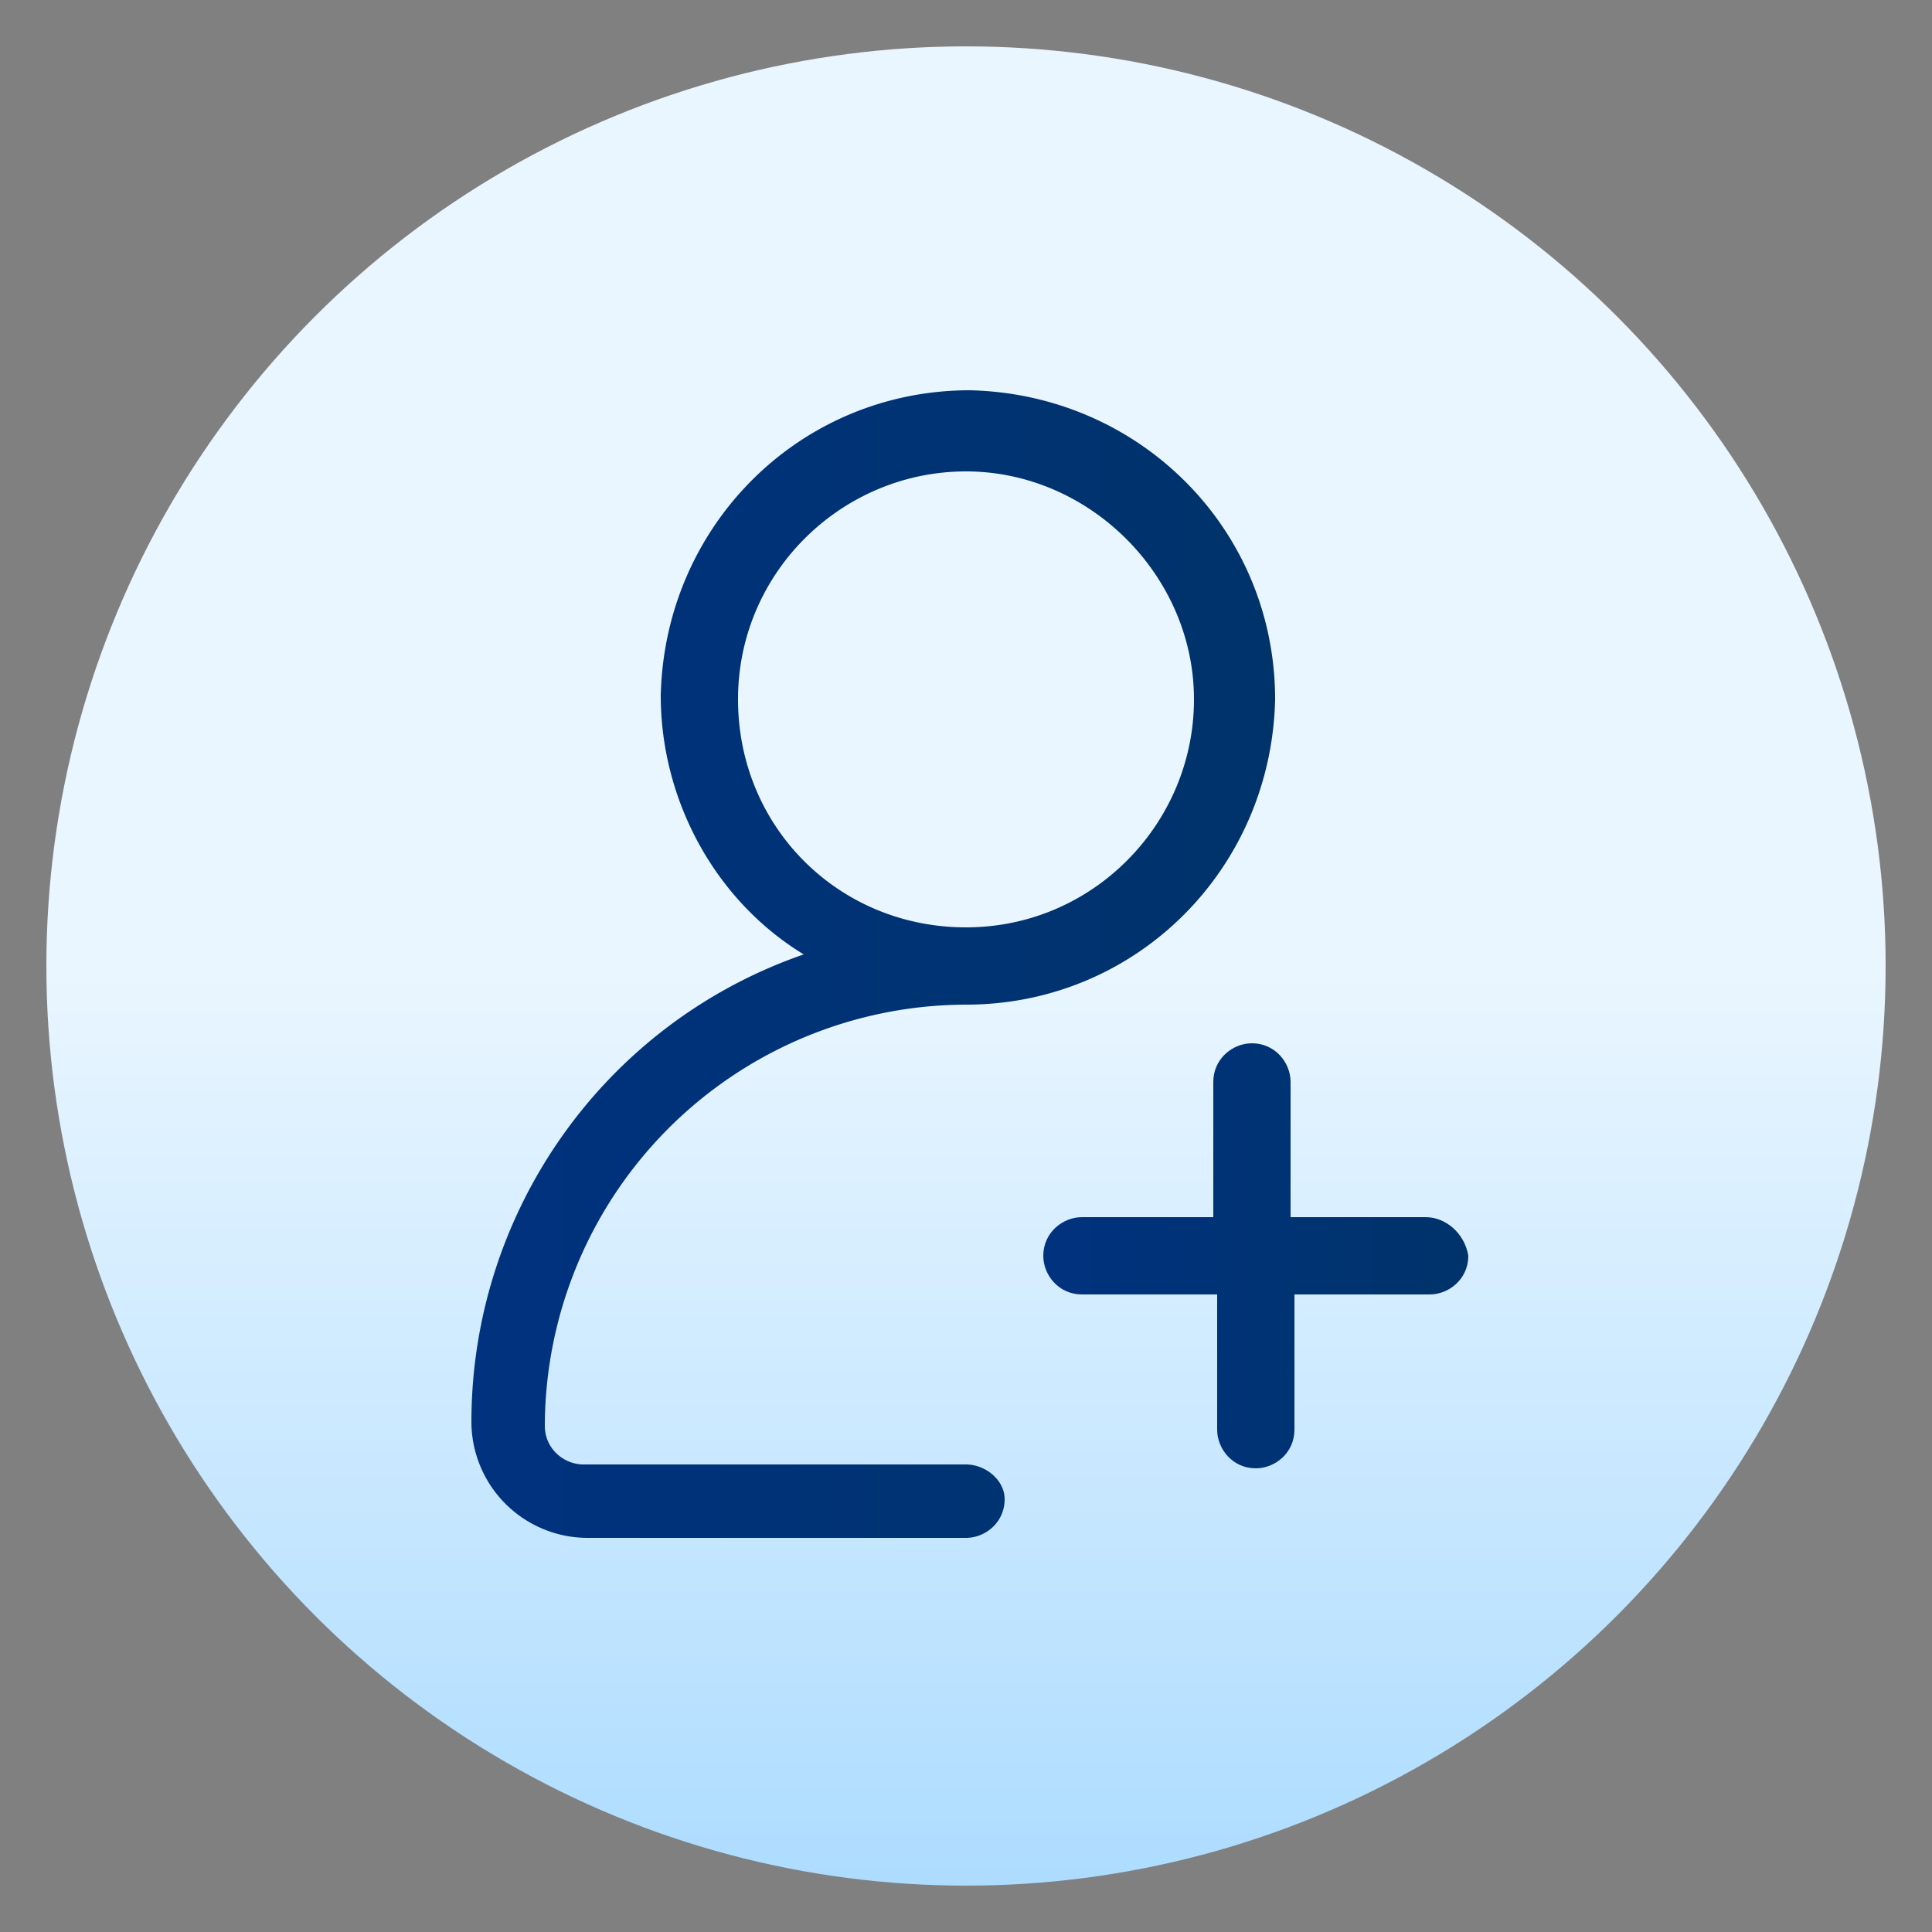
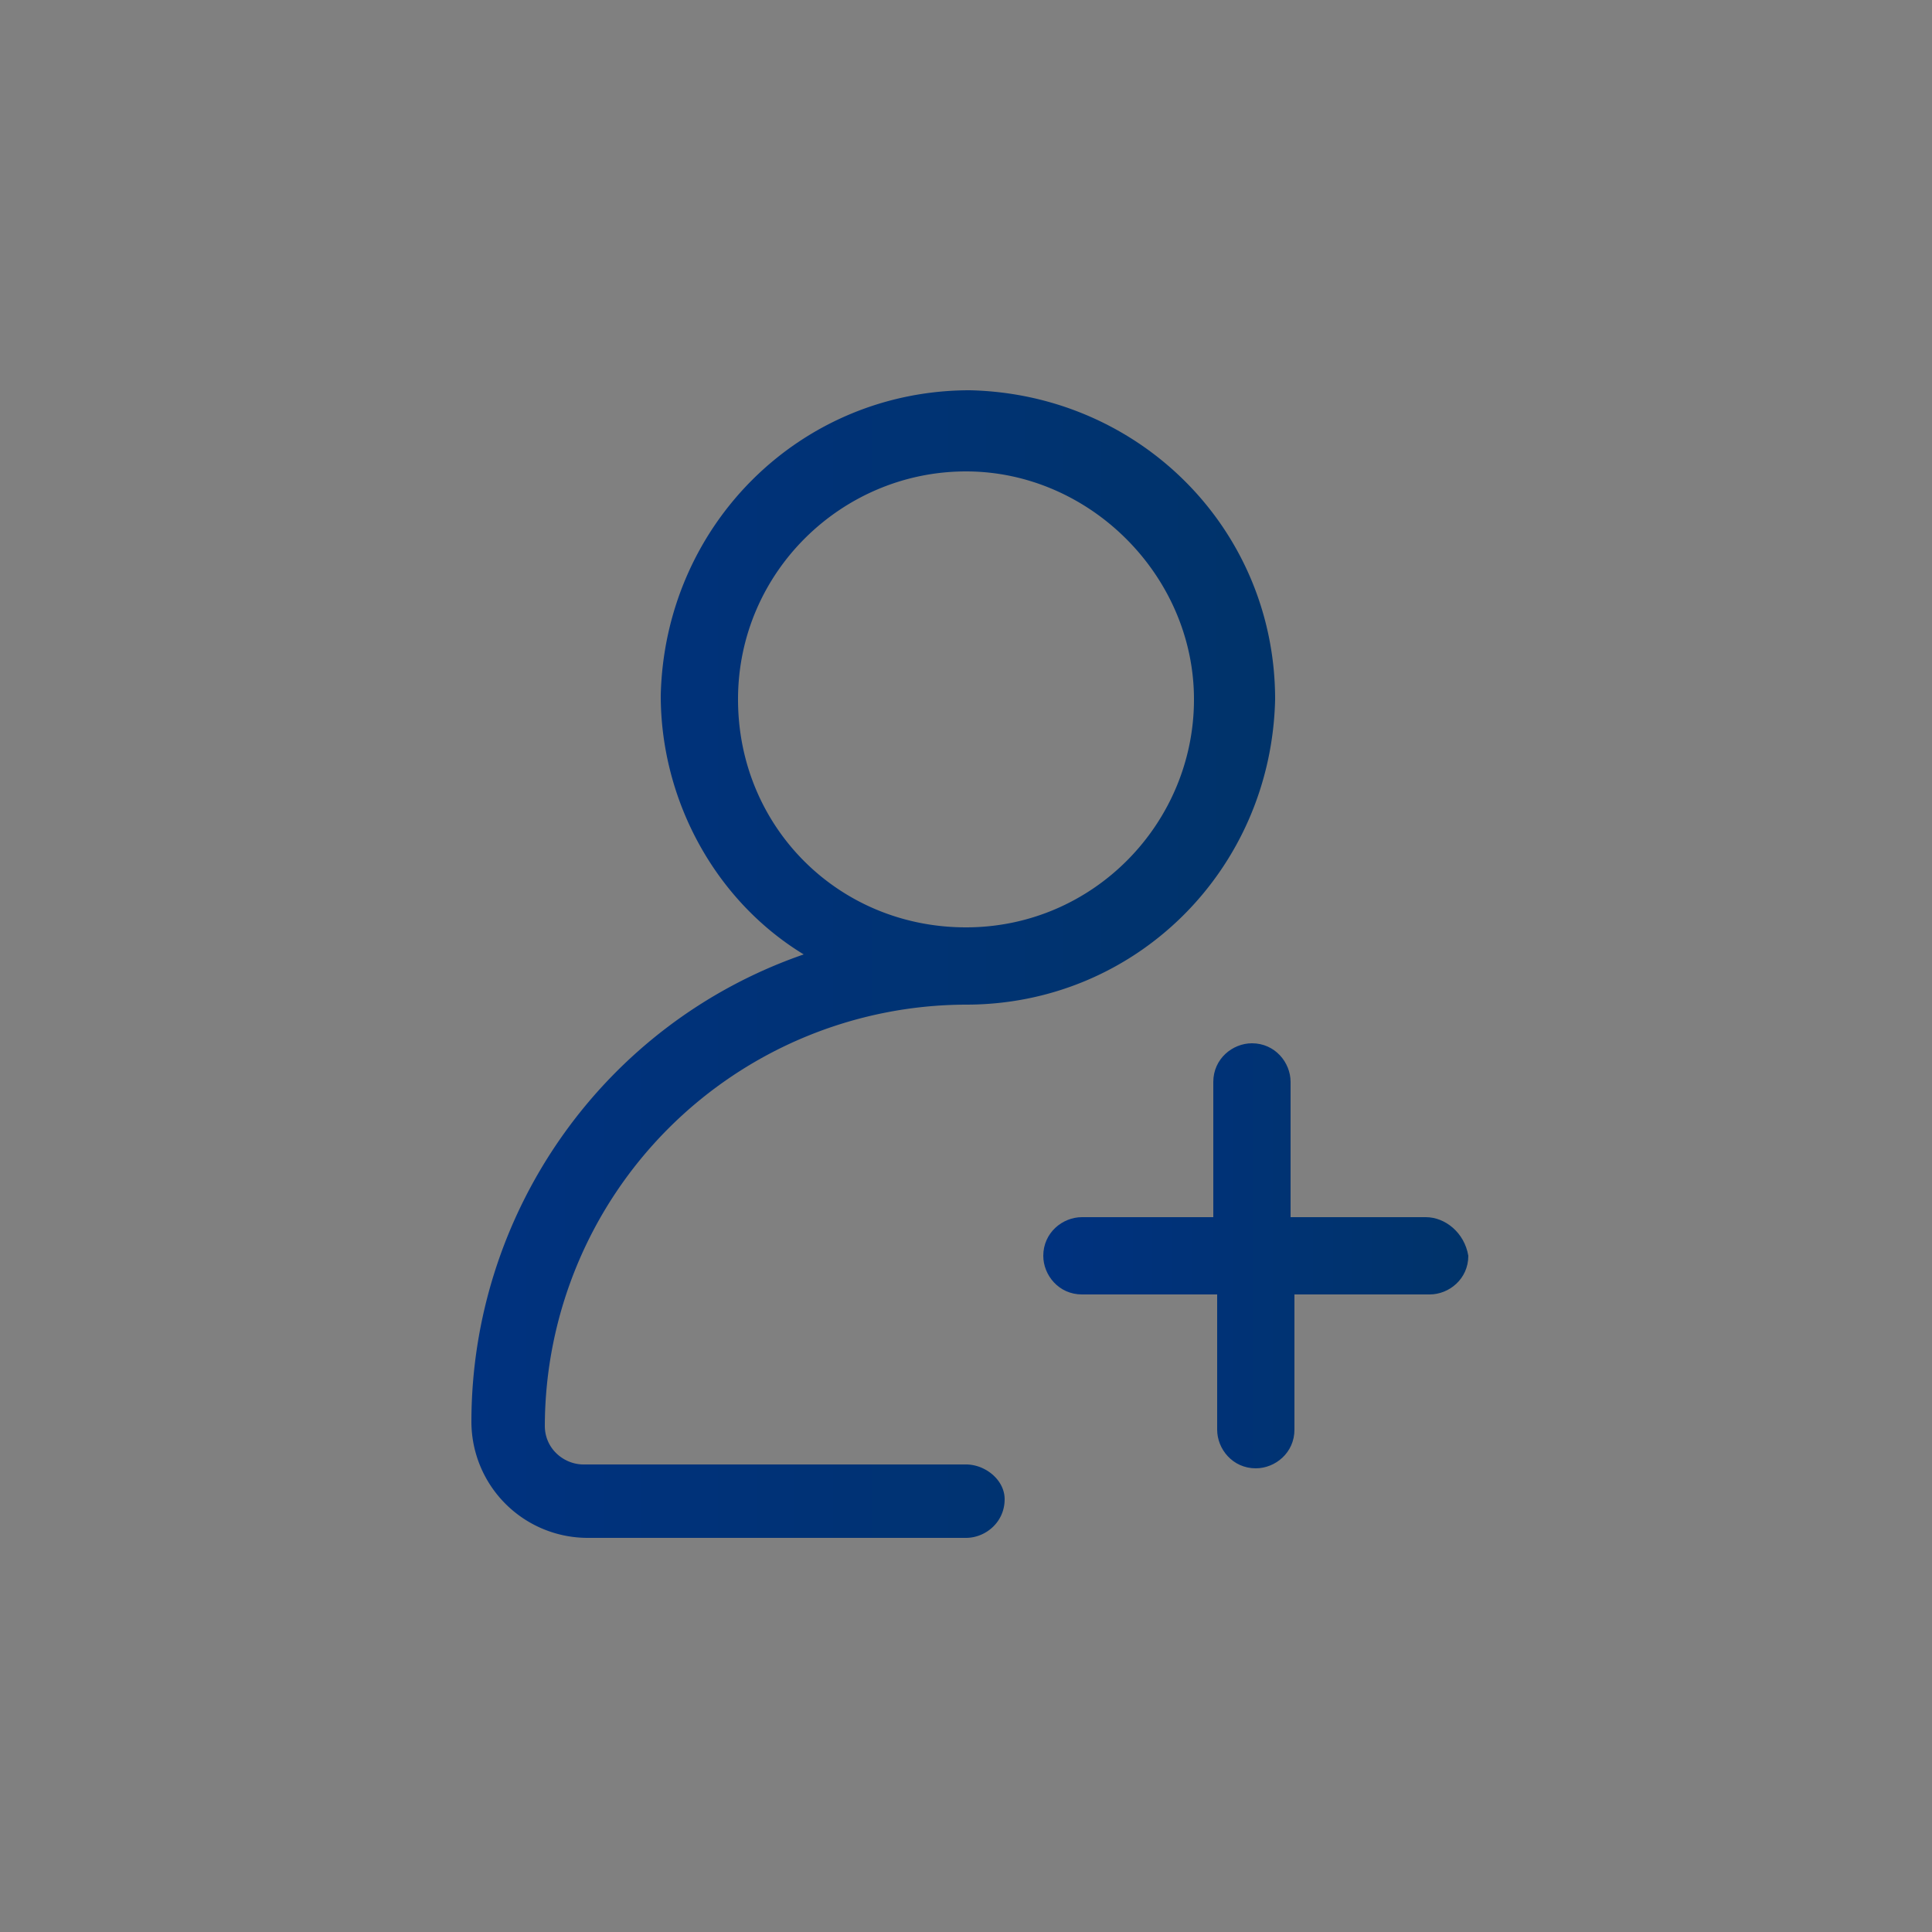
<svg xmlns="http://www.w3.org/2000/svg" viewBox="0 0 50 50">
  <rect x="0" y="0" width="50" height="50" fill="#808080" stroke="none" />
  <linearGradient id="A" gradientUnits="userSpaceOnUse" x1="25" y1="48.848" x2="25" y2="1.152">
    <stop offset="0" stop-color="#addcff" />
    <stop offset=".503" stop-color="#eaf6ff" />
  </linearGradient>
-   <circle cx="25" cy="25" r="23.8" fill="url(#A)" />
  <linearGradient id="B" gradientUnits="userSpaceOnUse" x1="26.978" y1="32.444" x2="37.86" y2="32.444">
    <stop offset="0" stop-color="#00327f" />
    <stop offset="1" stop-color="#00336a" />
  </linearGradient>
  <path d="M36.9 31.5h-3.5V28c0-.5-.4-1-1-1-.5 0-1 .4-1 1v3.5H28c-.5 0-1 .4-1 1 0 .5.4 1 1 1h3.5V37c0 .5.4 1 1 1 .5 0 1-.4 1-1v-3.5H37c.5 0 1-.4 1-1-.1-.6-.6-1-1.1-1z" fill="url(#B)" />
  <linearGradient id="C" gradientUnits="userSpaceOnUse" x1="12.14" y1="25" x2="32.963" y2="25">
    <stop offset="0" stop-color="#00327f" />
    <stop offset="1" stop-color="#00336a" />
  </linearGradient>
  <path d="M25 37.9h-9.9c-.5 0-1-.4-1-1A10.93 10.93 0 0 1 25 26c4.4 0 7.9-3.5 8-7.9 0-4.4-3.5-7.9-7.9-8-4.4 0-7.9 3.5-8 7.9 0 2.7 1.4 5.3 3.7 6.7-5.2 1.8-8.6 6.7-8.6 12.1a3.01 3.01 0 0 0 3 3H25c.5 0 1-.4 1-1 0-.5-.5-.9-1-.9zm-5.9-19.8c0-3.3 2.7-5.9 5.9-5.9s5.9 2.7 5.9 5.9S28.3 24 25 24s-5.9-2.6-5.9-5.9z" fill="url(#C)" />
</svg>